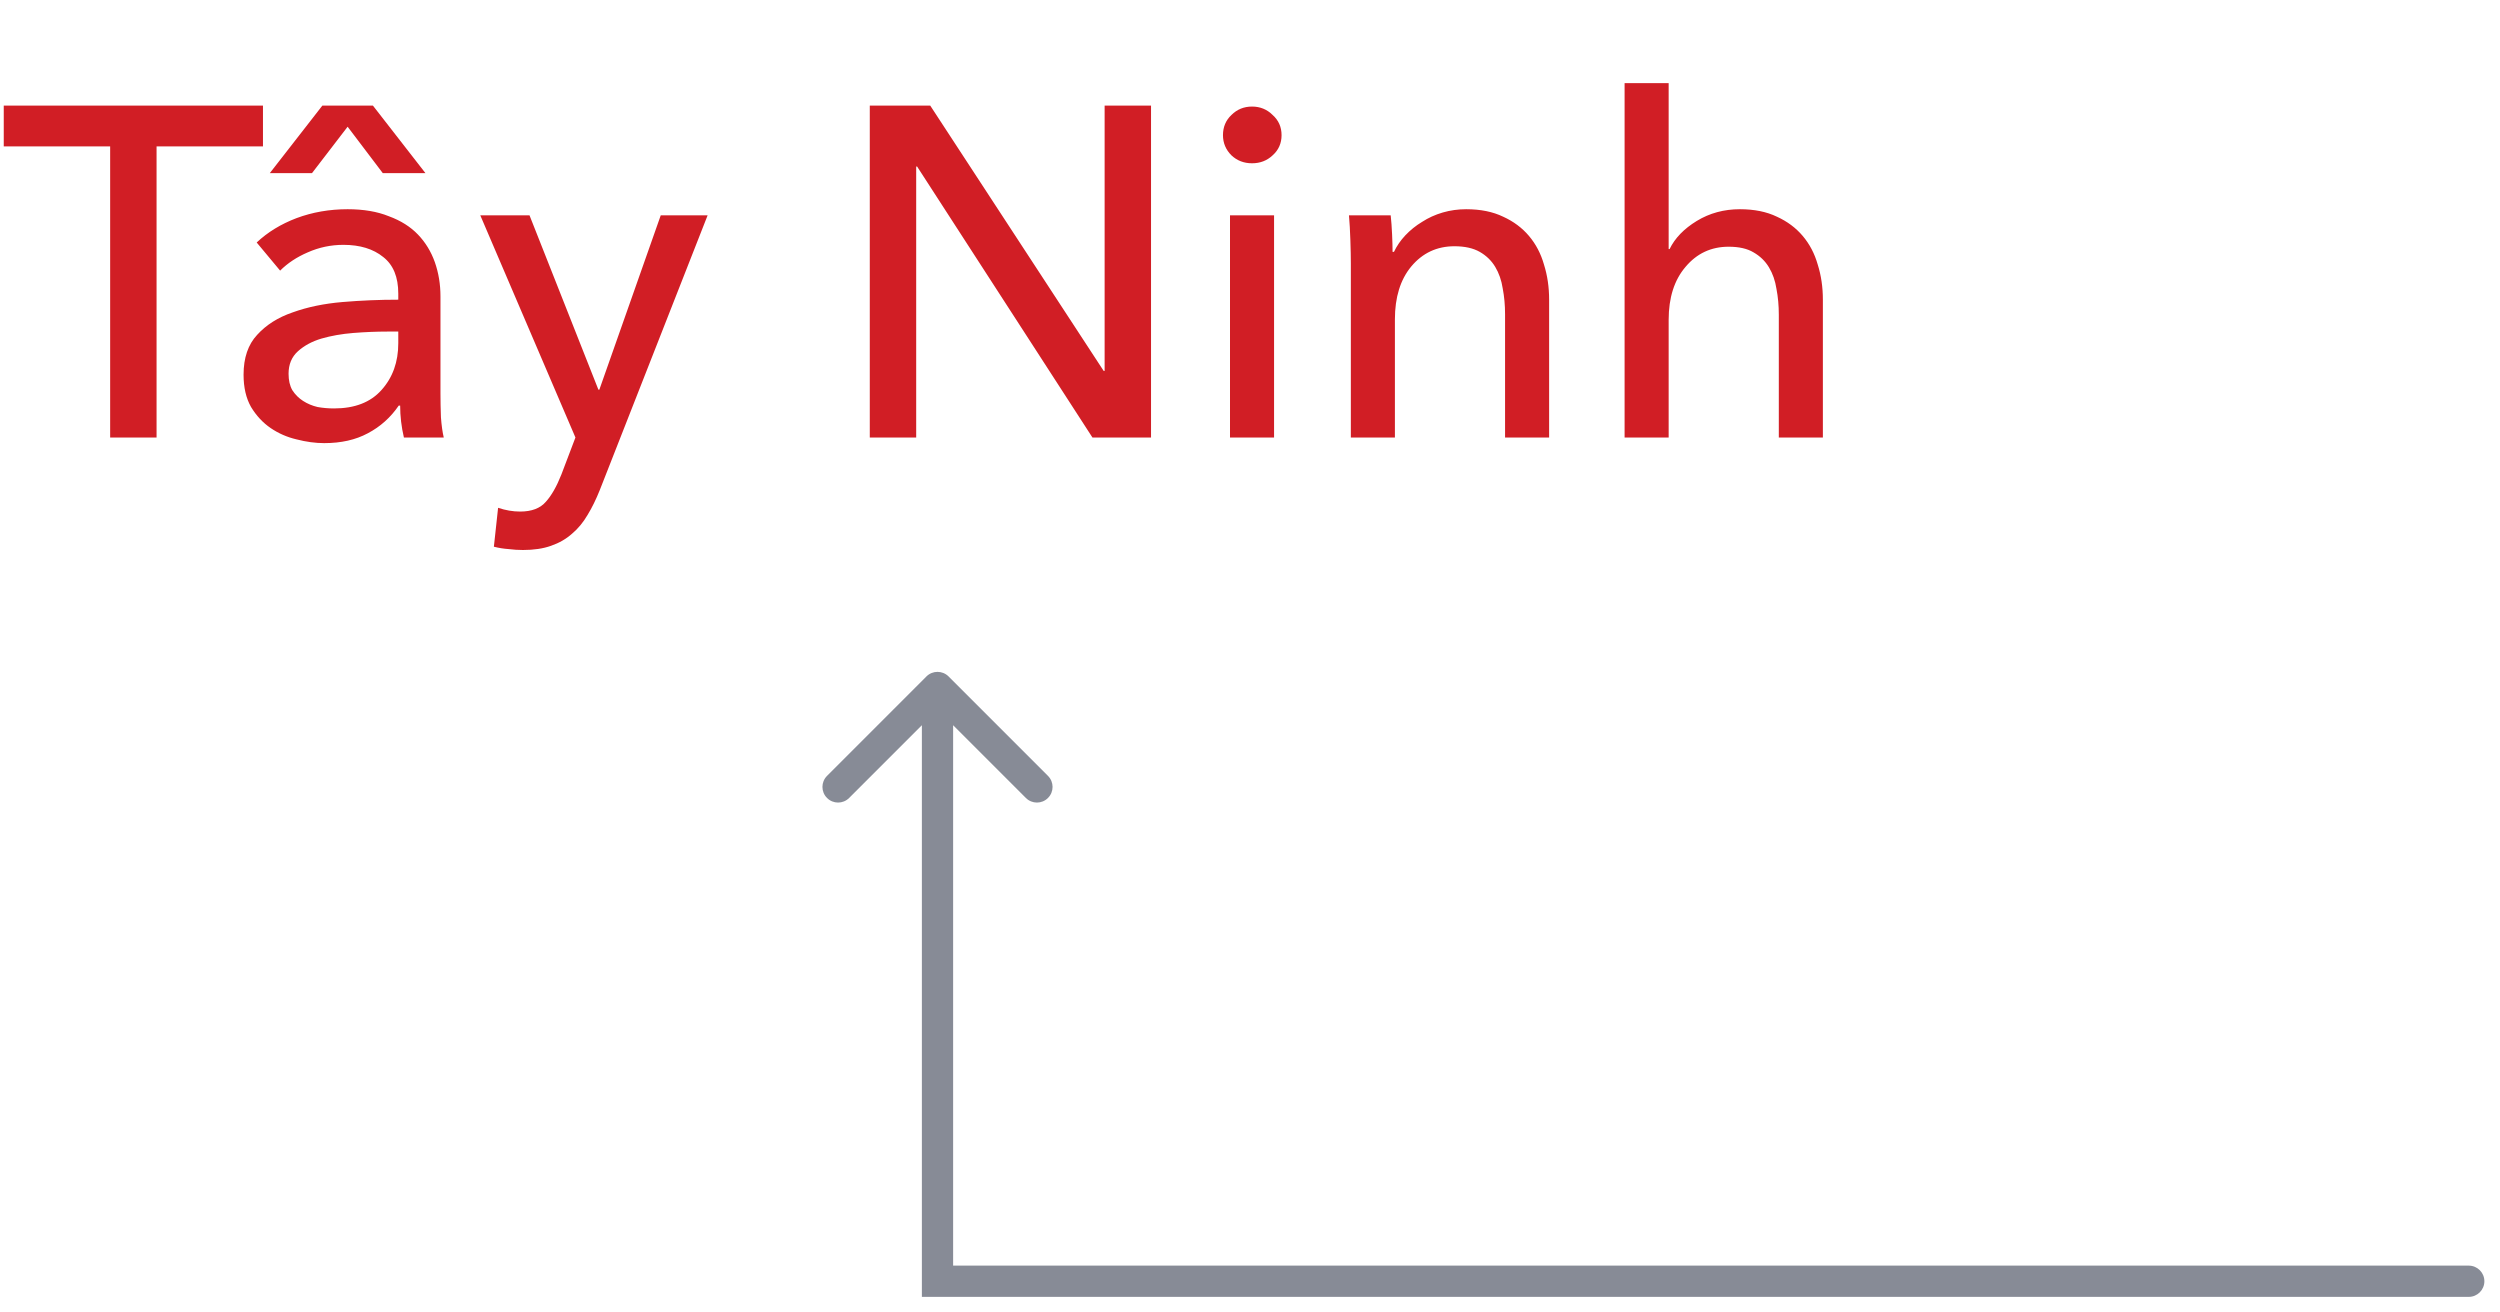
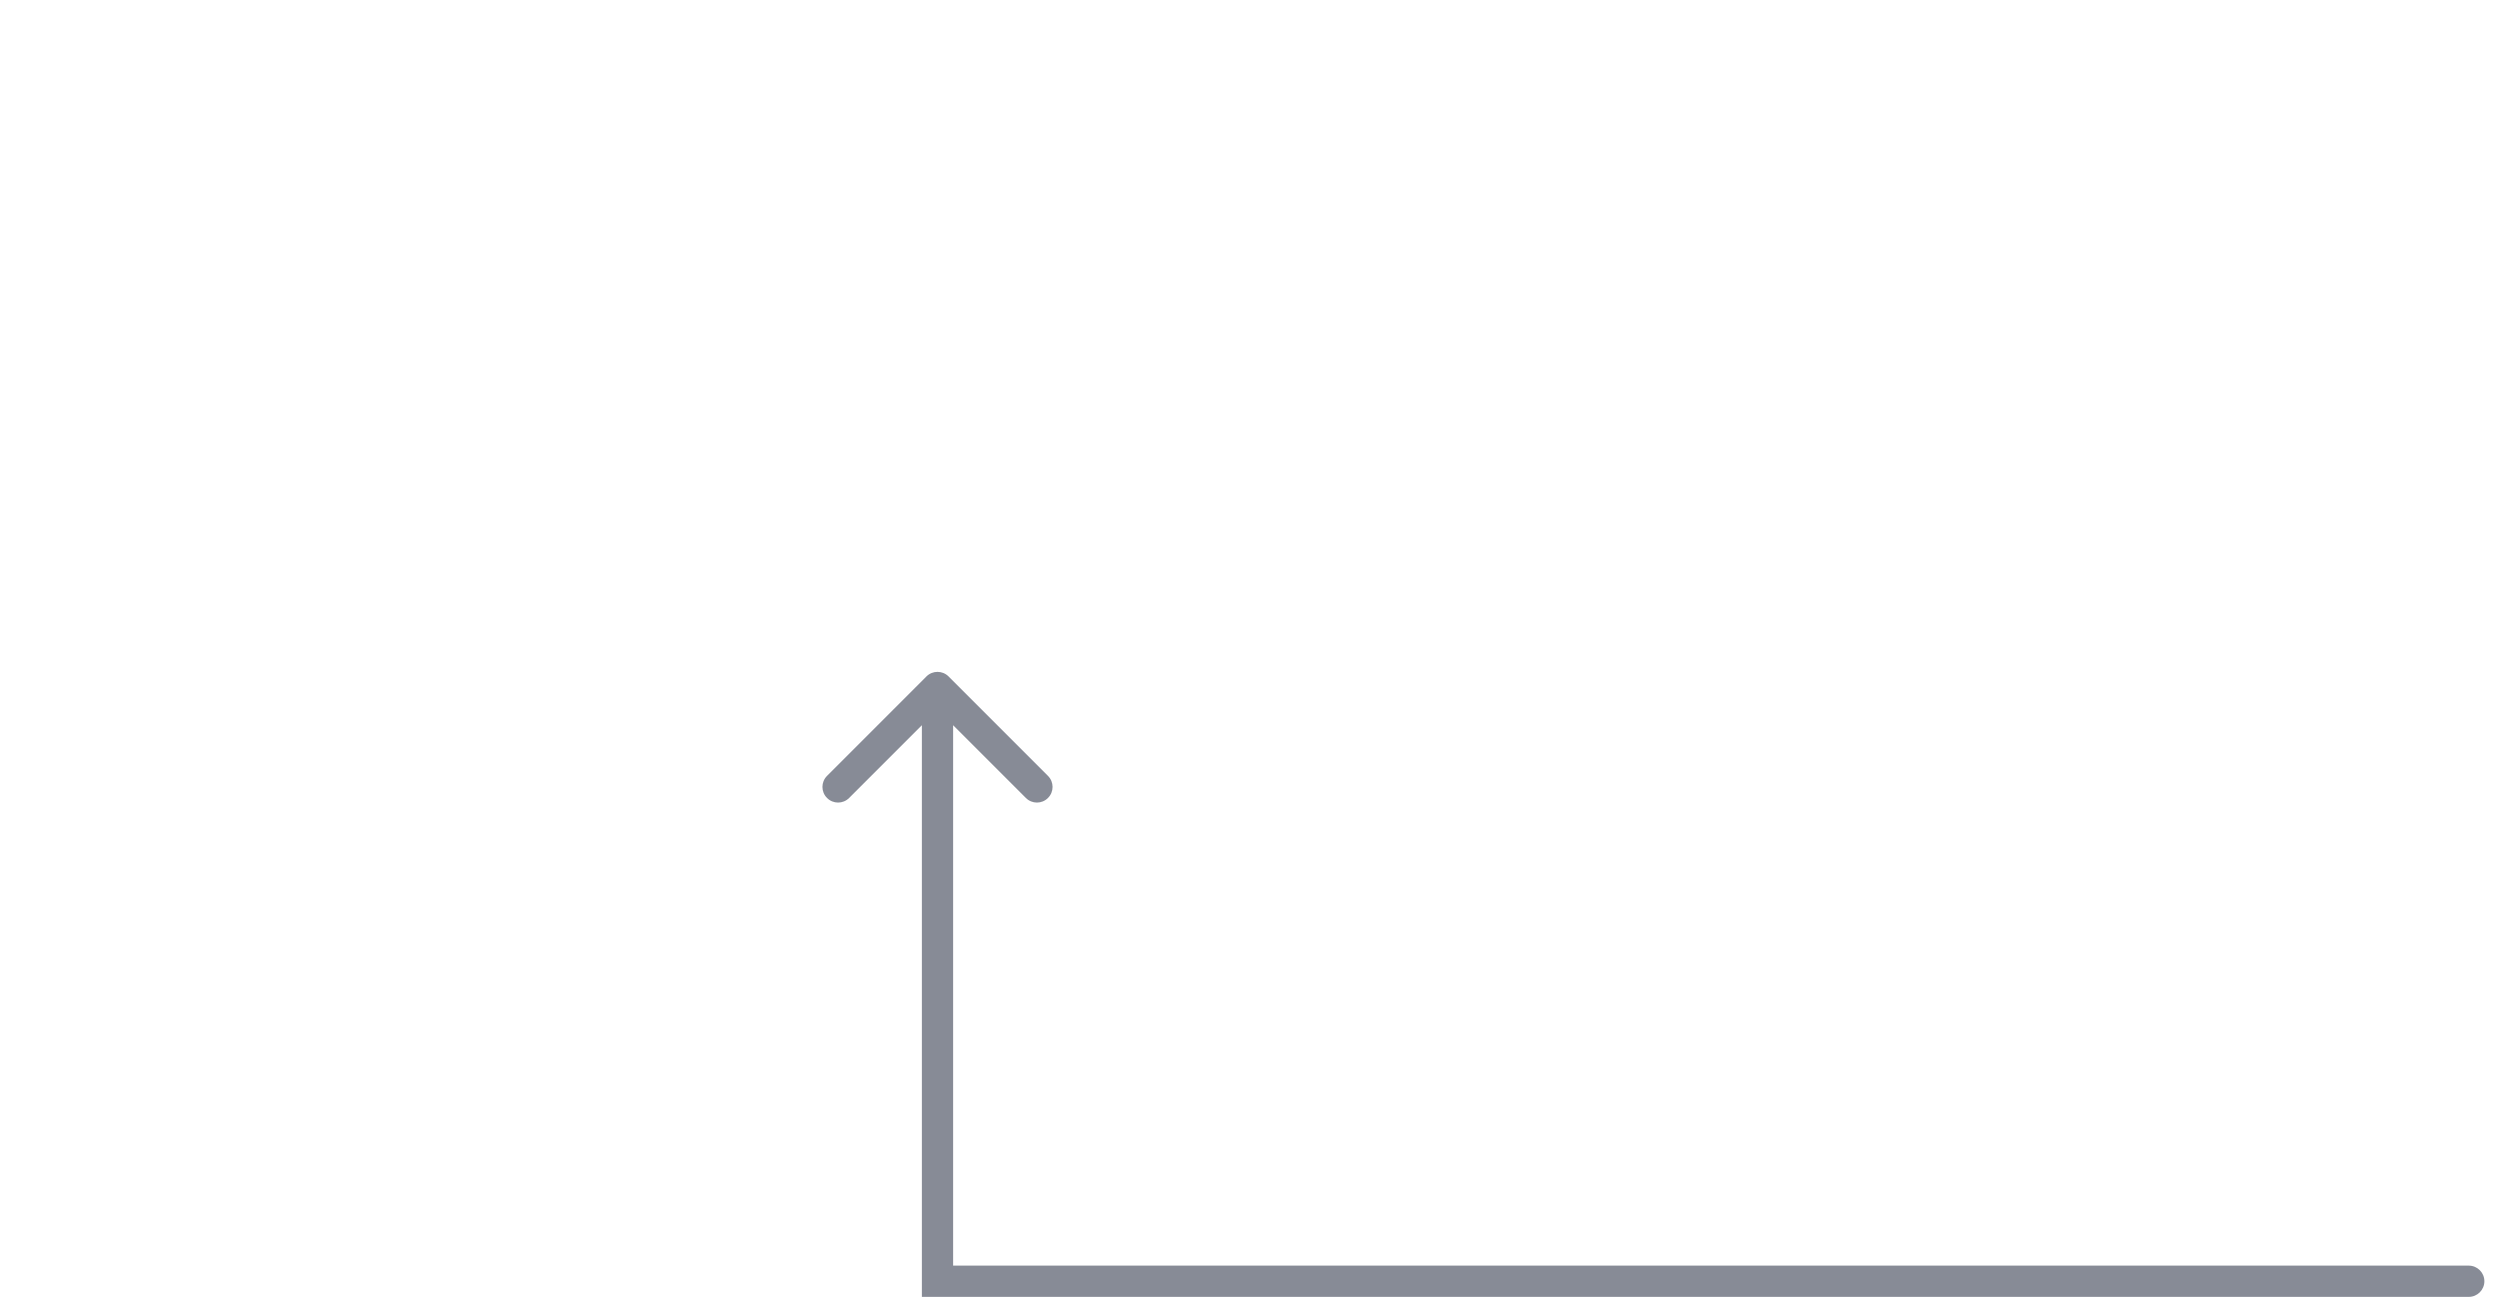
<svg xmlns="http://www.w3.org/2000/svg" width="80" height="42" viewBox="0 0 80 42" fill="none">
  <path d="M79 41.5C79.276 41.5 79.5 41.276 79.5 41C79.5 40.724 79.276 40.5 79 40.5L79 41L79 41.5ZM30.354 21.646C30.158 21.451 29.842 21.451 29.646 21.646L26.465 24.828C26.269 25.024 26.269 25.34 26.465 25.535C26.66 25.731 26.976 25.731 27.172 25.535L30 22.707L32.828 25.535C33.024 25.731 33.34 25.731 33.535 25.535C33.731 25.34 33.731 25.024 33.535 24.828L30.354 21.646ZM30 41L29.5 41L29.5 41.5L30 41.5L30 41ZM79 41L79 40.5L30 40.5L30 41L30 41.5L79 41.5L79 41ZM30 41L30.5 41L30.5 22L30 22L29.5 22L29.5 41L30 41Z" fill="#878B96" />
-   <path d="M5.01 14H3.525V4.685H0.12V3.38H8.415V4.685H5.01V14ZM12.745 9.395C12.745 8.865 12.585 8.475 12.264 8.225C11.944 7.965 11.52 7.835 10.989 7.835C10.589 7.835 10.21 7.915 9.849 8.075C9.499 8.225 9.204 8.42 8.964 8.66L8.214 7.76C8.564 7.43 8.989 7.17 9.489 6.98C9.999 6.79 10.544 6.695 11.124 6.695C11.634 6.695 12.075 6.77 12.444 6.92C12.825 7.06 13.134 7.255 13.374 7.505C13.614 7.755 13.794 8.05 13.915 8.39C14.034 8.73 14.095 9.095 14.095 9.485V12.59C14.095 12.83 14.1 13.085 14.11 13.355C14.13 13.615 14.159 13.83 14.2 14H12.925C12.845 13.66 12.805 13.32 12.805 12.98H12.759C12.499 13.36 12.169 13.655 11.77 13.865C11.38 14.075 10.915 14.18 10.374 14.18C10.095 14.18 9.799 14.14 9.489 14.06C9.189 13.99 8.914 13.87 8.664 13.7C8.414 13.53 8.204 13.305 8.034 13.025C7.874 12.745 7.794 12.4 7.794 11.99C7.794 11.45 7.939 11.025 8.229 10.715C8.519 10.395 8.899 10.155 9.369 9.995C9.839 9.825 10.37 9.715 10.96 9.665C11.55 9.615 12.145 9.59 12.745 9.59V9.395ZM12.399 10.61C12.05 10.61 11.684 10.625 11.305 10.655C10.934 10.685 10.595 10.745 10.284 10.835C9.984 10.925 9.734 11.06 9.534 11.24C9.334 11.42 9.234 11.66 9.234 11.96C9.234 12.17 9.274 12.345 9.354 12.485C9.444 12.625 9.559 12.74 9.699 12.83C9.839 12.92 9.994 12.985 10.165 13.025C10.335 13.055 10.509 13.07 10.69 13.07C11.35 13.07 11.854 12.875 12.204 12.485C12.565 12.085 12.745 11.585 12.745 10.985V10.61H12.399ZM13.614 5.54H12.249L11.124 4.055L9.984 5.54H8.634L10.315 3.38H11.934L13.614 5.54ZM19.149 12.47H19.179L21.144 6.89H22.644L19.194 15.68C19.074 15.98 18.944 16.245 18.804 16.475C18.664 16.715 18.499 16.915 18.309 17.075C18.119 17.245 17.894 17.375 17.634 17.465C17.384 17.555 17.084 17.6 16.734 17.6C16.584 17.6 16.429 17.59 16.269 17.57C16.119 17.56 15.964 17.535 15.804 17.495L15.939 16.25C16.179 16.33 16.414 16.37 16.644 16.37C17.014 16.37 17.289 16.265 17.469 16.055C17.649 15.855 17.814 15.565 17.964 15.185L18.414 14L15.369 6.89H16.944L19.149 12.47ZM35.318 11.87H35.348V3.38H36.833V14H34.958L29.348 5.33H29.318V14H27.833V3.38H29.768L35.318 11.87ZM40.77 14H39.36V6.89H40.77V14ZM41.01 4.325C41.01 4.585 40.915 4.8 40.725 4.97C40.545 5.14 40.325 5.225 40.065 5.225C39.805 5.225 39.585 5.14 39.405 4.97C39.225 4.79 39.135 4.575 39.135 4.325C39.135 4.065 39.225 3.85 39.405 3.68C39.585 3.5 39.805 3.41 40.065 3.41C40.325 3.41 40.545 3.5 40.725 3.68C40.915 3.85 41.01 4.065 41.01 4.325ZM44.502 6.89C44.522 7.07 44.537 7.275 44.547 7.505C44.557 7.725 44.562 7.91 44.562 8.06H44.607C44.697 7.87 44.817 7.695 44.967 7.535C45.127 7.365 45.307 7.22 45.507 7.1C45.707 6.97 45.927 6.87 46.167 6.8C46.407 6.73 46.657 6.695 46.917 6.695C47.377 6.695 47.772 6.775 48.102 6.935C48.432 7.085 48.707 7.29 48.927 7.55C49.147 7.81 49.307 8.115 49.407 8.465C49.517 8.815 49.572 9.19 49.572 9.59V14H48.162V10.055C48.162 9.765 48.137 9.49 48.087 9.23C48.047 8.97 47.967 8.74 47.847 8.54C47.727 8.34 47.562 8.18 47.352 8.06C47.142 7.94 46.872 7.88 46.542 7.88C45.982 7.88 45.522 8.095 45.162 8.525C44.812 8.945 44.637 9.51 44.637 10.22V14H43.227V8.42C43.227 8.23 43.222 7.985 43.212 7.685C43.202 7.385 43.187 7.12 43.167 6.89H44.502ZM53.427 7.97C53.597 7.62 53.887 7.32 54.297 7.07C54.707 6.82 55.167 6.695 55.677 6.695C56.137 6.695 56.532 6.775 56.862 6.935C57.192 7.085 57.467 7.29 57.687 7.55C57.907 7.81 58.067 8.115 58.167 8.465C58.277 8.815 58.332 9.19 58.332 9.59V14H56.922V10.07C56.922 9.78 56.897 9.505 56.847 9.245C56.807 8.985 56.727 8.755 56.607 8.555C56.487 8.355 56.322 8.195 56.112 8.075C55.912 7.955 55.647 7.895 55.317 7.895C54.757 7.895 54.297 8.11 53.937 8.54C53.577 8.96 53.397 9.525 53.397 10.235V14H51.987V2.66H53.397V7.97H53.427Z" fill="#D11E25" />
</svg>